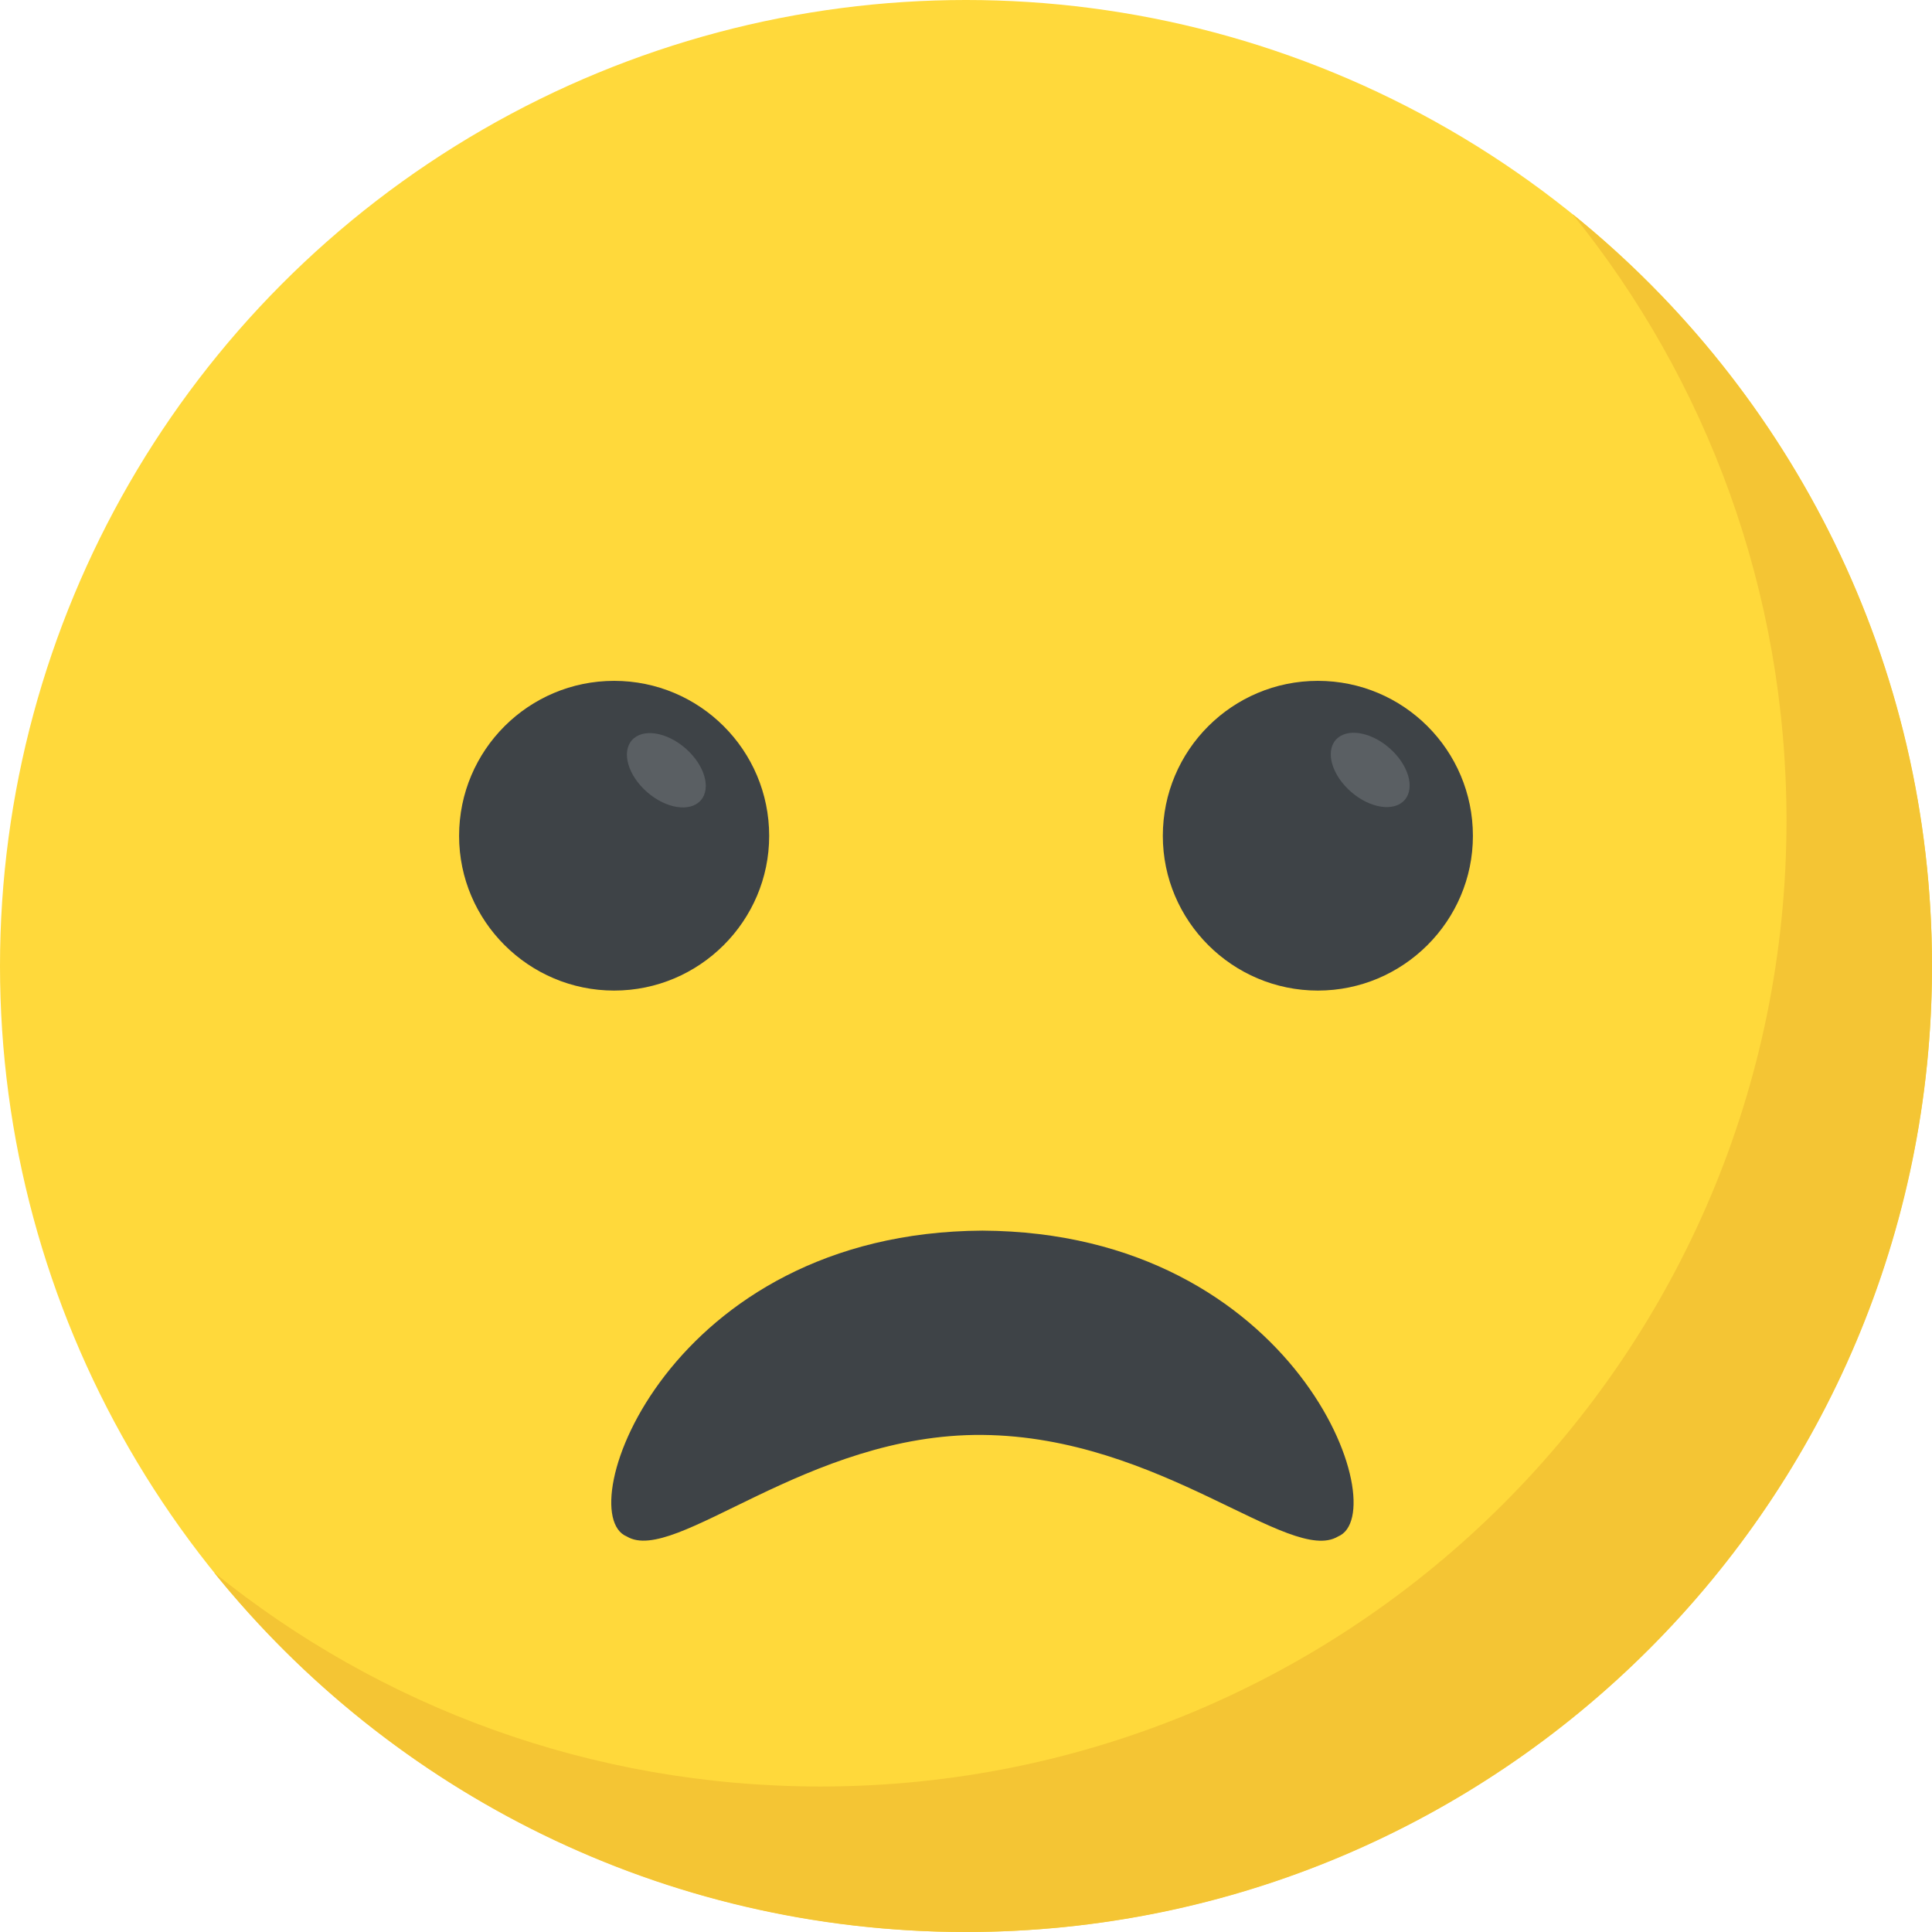
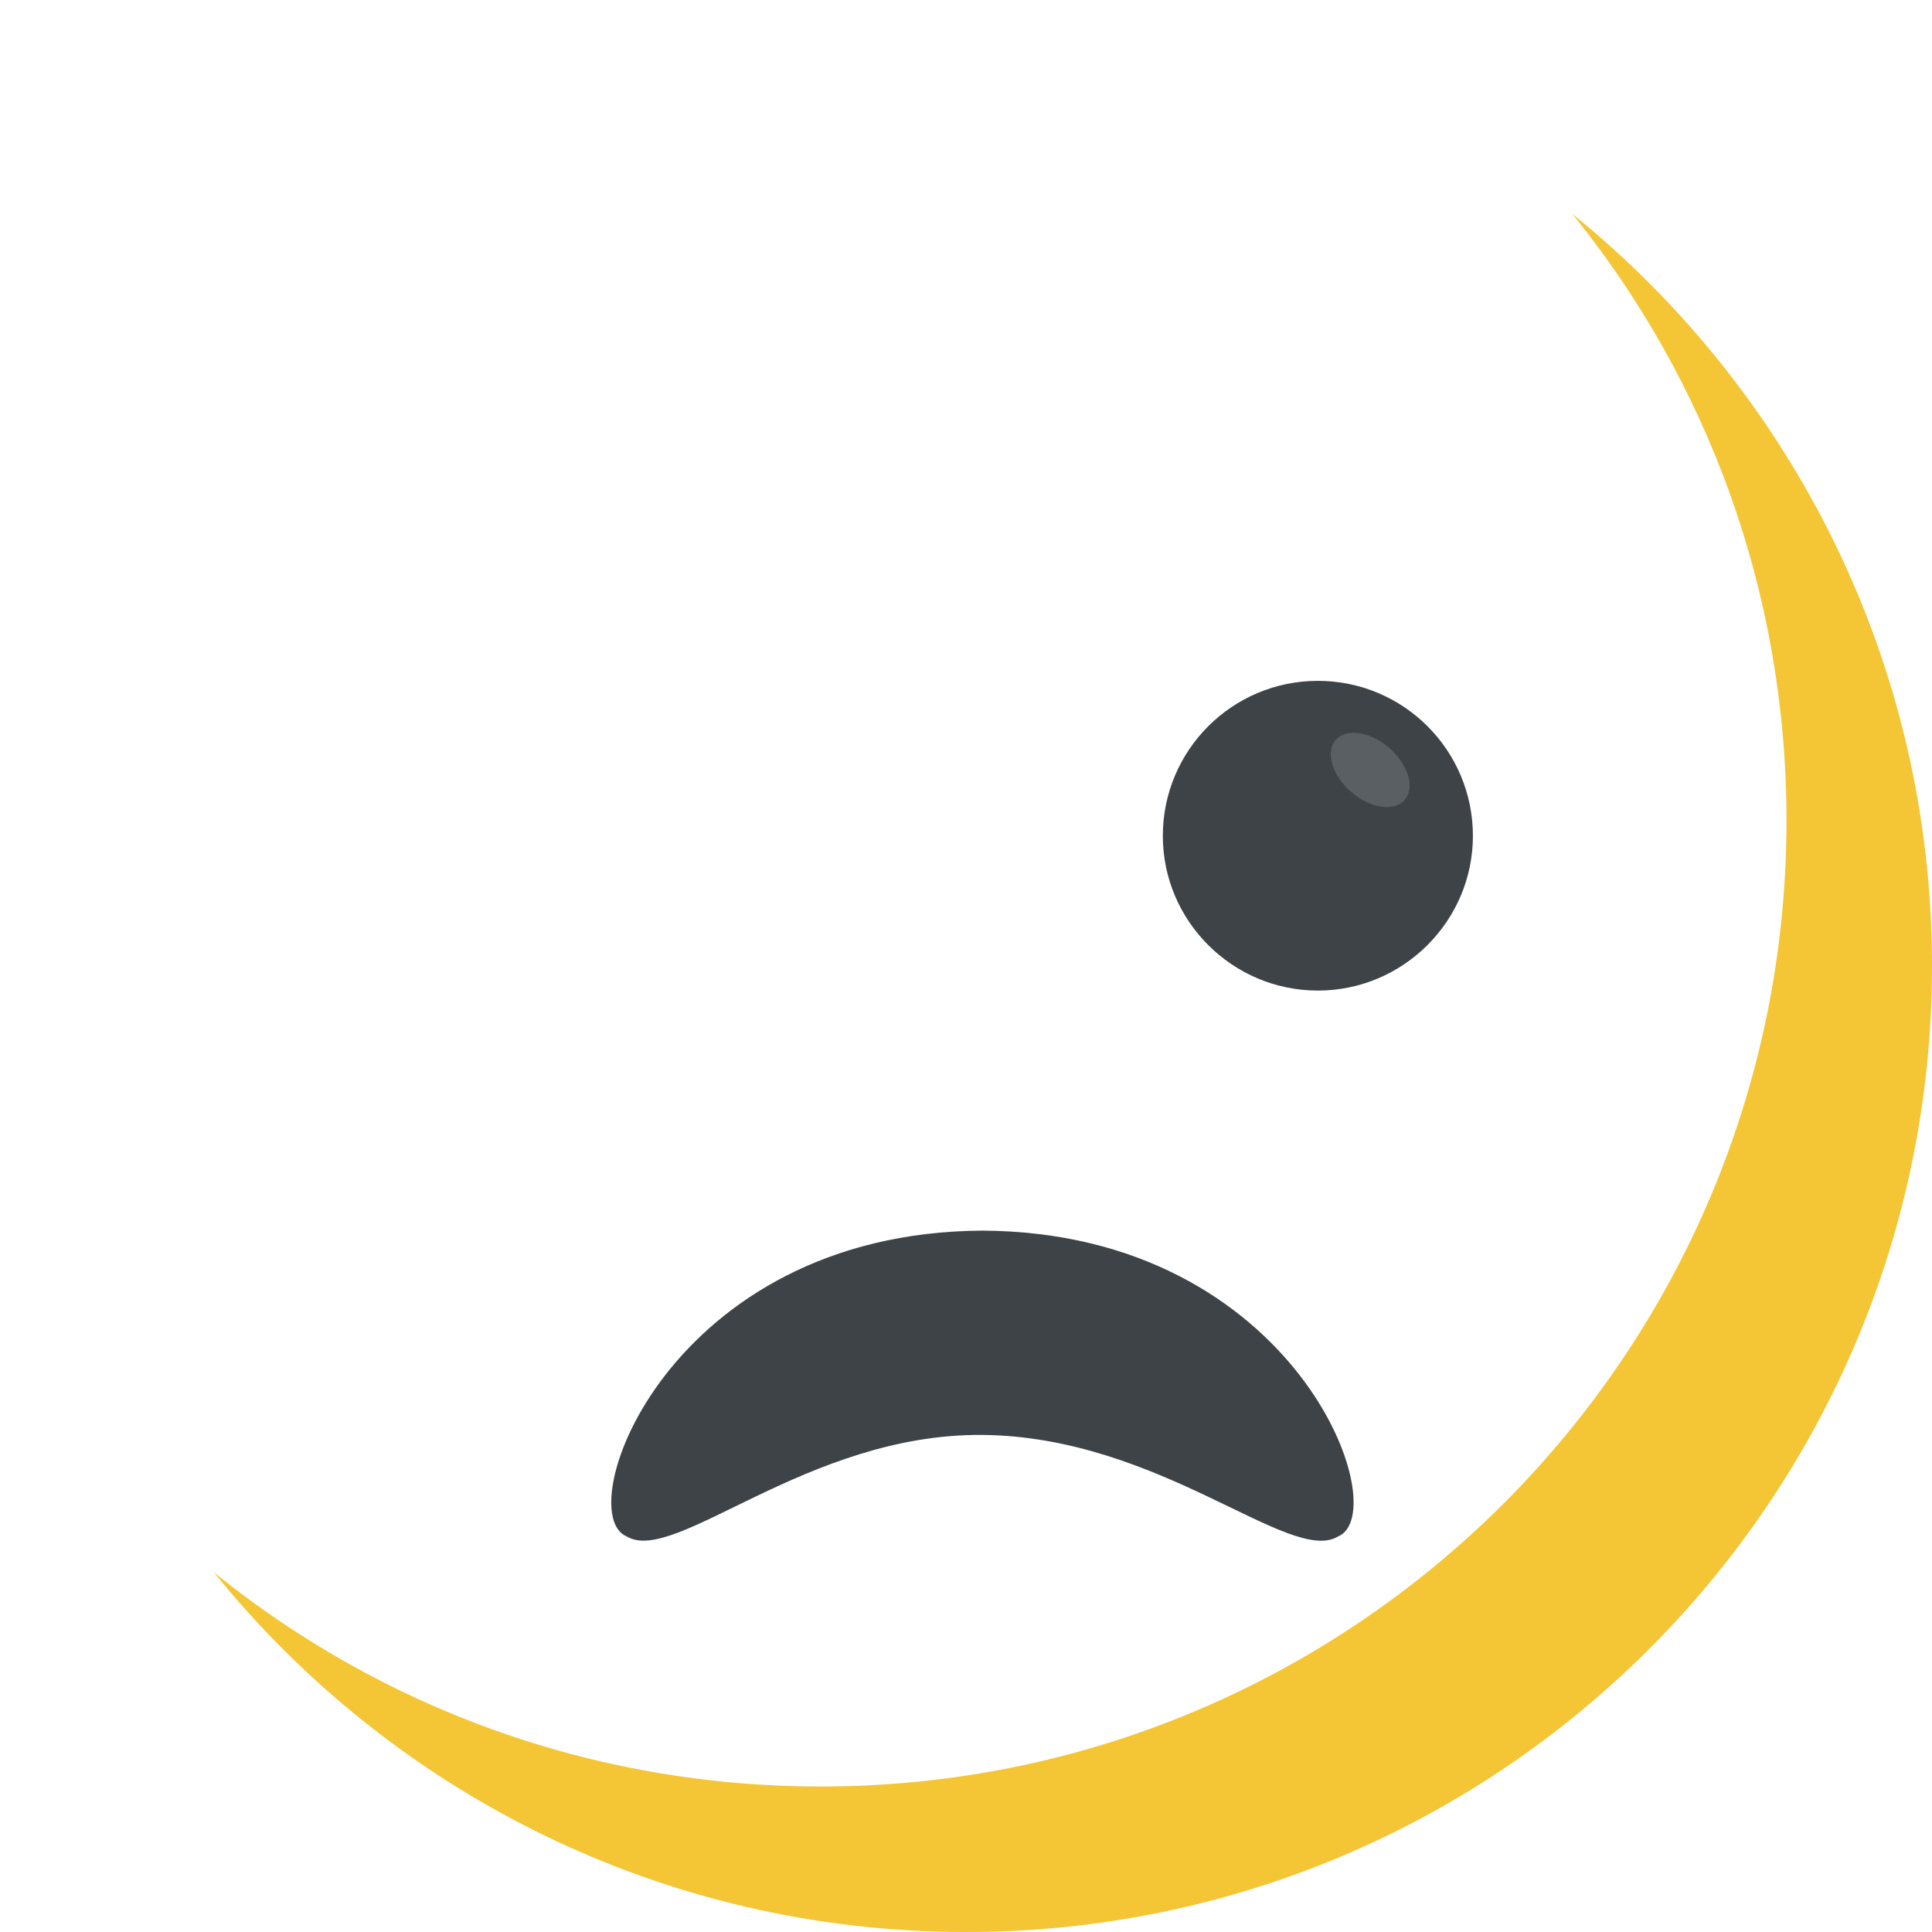
<svg xmlns="http://www.w3.org/2000/svg" version="1.1" id="Capa_1" x="0px" y="0px" viewBox="0 0 512 512" style="enable-background:new 0 0 512 512;" xml:space="preserve">
-   <circle style="fill:#FFD93B;" cx="256" cy="256" r="256" />
  <path style="fill:#F4C534;" d="M512,256c0,141.44-114.64,256-256,256c-80.48,0-152.32-37.12-199.28-95.28  c43.92,35.52,99.84,56.72,160.72,56.72c141.36,0,256-114.56,256-256c0-60.88-21.2-116.8-56.72-160.72  C474.8,103.68,512,175.52,512,256z" />
  <g>
    <path style="fill:#3E4347;" d="M354.592,407.184c-12.736,7.68-47.008-26.496-94.24-26.912   c-46.544-0.416-81.504,34.608-94.24,26.912c-15.248-6.208,10.832-80.608,94.24-81.056   C343.76,326.576,369.84,400.992,354.592,407.184z" />
    <path style="fill:#3E4347;" d="M390.336,221.52c0,22.544-18.448,40.992-41.088,40.992c-22.656,0-41.088-18.448-41.088-40.992   c0-22.752,18.448-41.088,41.088-41.088C371.904,180.432,390.336,198.768,390.336,221.52z" />
  </g>
  <ellipse transform="matrix(-0.755 -0.656 0.656 -0.755 503.256 596.31)" style="fill:#5A5F63;" cx="363.001" cy="204.161" rx="12.112" ry="7.712" />
-   <path style="fill:#3E4347;" d="M203.84,221.52c0,22.544-18.448,40.992-41.088,40.992s-41.088-18.448-41.088-40.992  c0-22.752,18.448-41.088,41.088-41.088C185.392,180.432,203.84,198.768,203.84,221.52z" />
-   <ellipse transform="matrix(-0.755 -0.656 0.656 -0.755 175.898 474.059)" style="fill:#5A5F63;" cx="176.489" cy="204.177" rx="12.112" ry="7.712" />
  <g>
</g>
  <g>
</g>
  <g>
</g>
  <g>
</g>
  <g>
</g>
  <g>
</g>
  <g>
</g>
  <g>
</g>
  <g>
</g>
  <g>
</g>
  <g>
</g>
  <g>
</g>
  <g>
</g>
  <g>
</g>
  <g>
</g>
</svg>